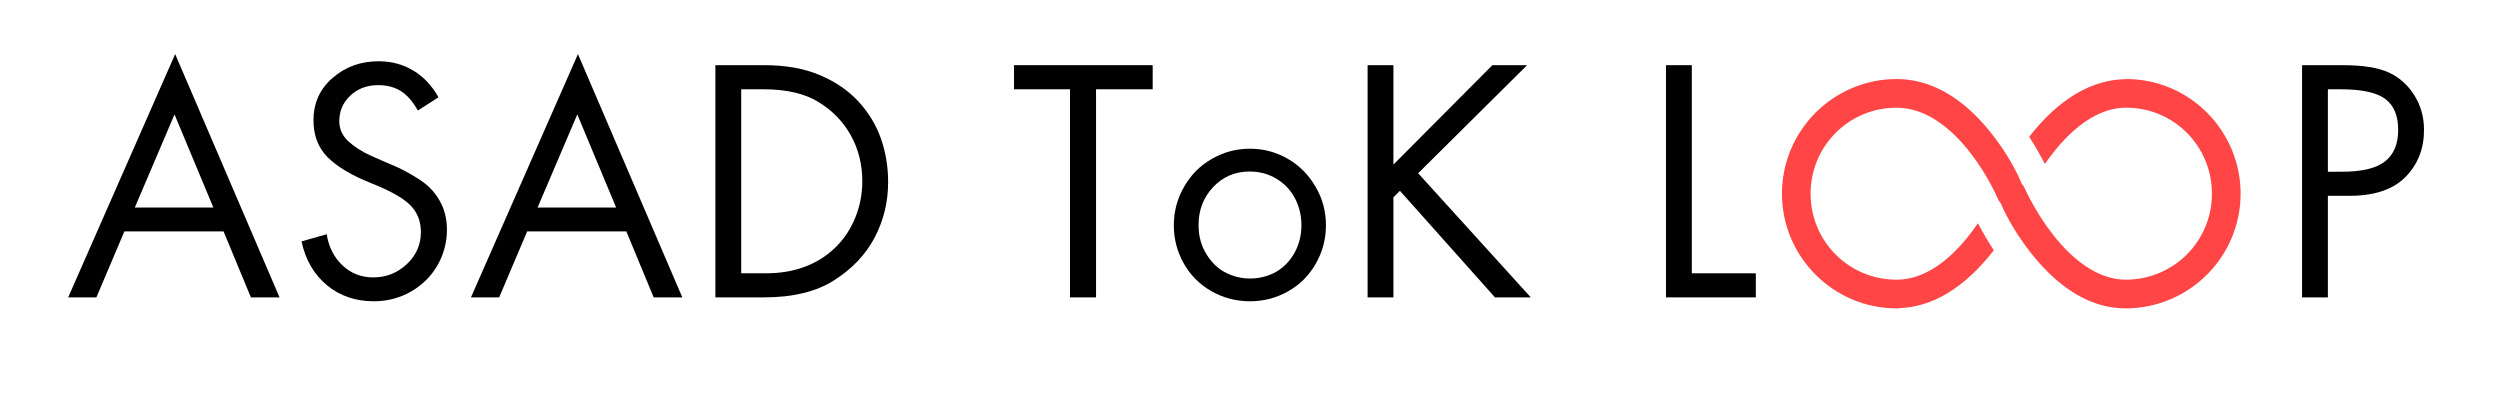
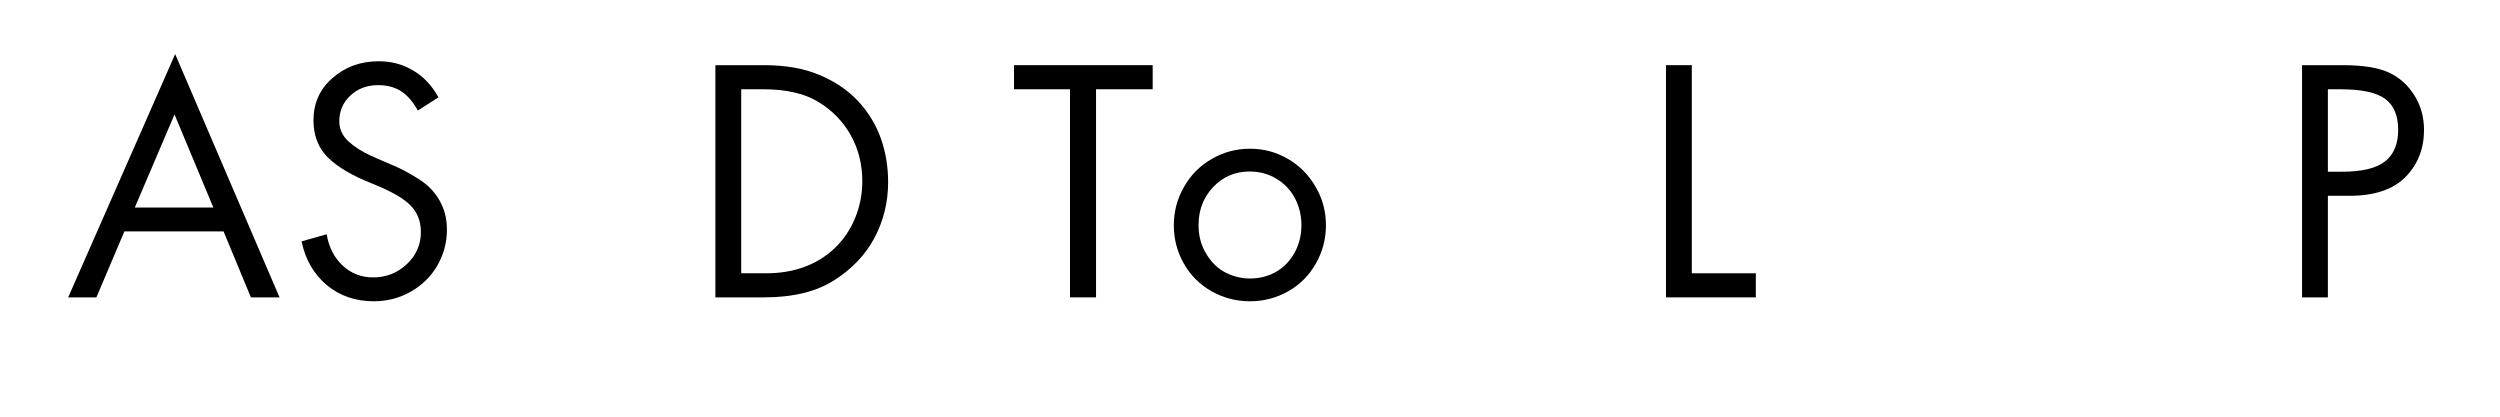
<svg xmlns="http://www.w3.org/2000/svg" width="240" zoomAndPan="magnify" viewBox="0 0 180 30" height="40" preserveAspectRatio="xMidYMid meet" version="1.0">
  <defs>
    <filter x="0%" y="0%" width="100%" height="100%" id="f7a1465758">
      <feColorMatrix values="0 0 0 0 1 0 0 0 0 1 0 0 0 0 1 0 0 0 1 0" color-interpolation-filters="sRGB" />
    </filter>
    <g />
    <mask id="809f8fbe68">
      <g filter="url(#f7a1465758)">
-         <rect x="-18" width="216" fill="#000000" y="-3" height="36" fill-opacity="0.9" />
-       </g>
+         </g>
    </mask>
    <clipPath id="6e5335723f">
-       <path d="M 0.293 0.691 L 33.68 0.691 L 33.68 17.297 L 0.293 17.297 Z M 0.293 0.691 " clip-rule="nonzero" />
-     </clipPath>
+       </clipPath>
    <clipPath id="e8738feaba">
-       <rect x="0" width="36" y="0" height="18" />
-     </clipPath>
+       </clipPath>
  </defs>
  <g fill="#000000" fill-opacity="1">
    <g transform="translate(4.768, 21.411)">
      <g>
        <path d="M 7.844 -17.516 L 15.359 0 L 13.297 0 L 11.328 -4.75 L 4.188 -4.75 L 2.172 0 L 0.141 0 Z M 4.938 -6.469 L 10.594 -6.469 L 7.797 -13.172 Z M 3.016 -16.719 Z M 3.016 -16.719 " />
      </g>
    </g>
  </g>
  <g fill="#000000" fill-opacity="1">
    <g transform="translate(20.82, 21.411)">
      <g>
        <path d="M 9.266 -13.453 C 8.898 -14.109 8.488 -14.578 8.031 -14.859 C 7.582 -15.141 7.039 -15.281 6.406 -15.281 C 5.594 -15.281 4.922 -15.023 4.391 -14.516 C 3.867 -14.016 3.609 -13.406 3.609 -12.688 C 3.609 -12.125 3.828 -11.641 4.266 -11.234 C 4.703 -10.836 5.227 -10.5 5.844 -10.219 C 6.469 -9.938 7.031 -9.691 7.531 -9.484 C 8.039 -9.273 8.625 -8.961 9.281 -8.547 C 9.945 -8.141 10.457 -7.625 10.812 -7 C 11.176 -6.383 11.359 -5.676 11.359 -4.875 C 11.359 -3.957 11.129 -3.098 10.672 -2.297 C 10.211 -1.504 9.57 -0.875 8.75 -0.406 C 7.938 0.051 7.051 0.281 6.094 0.281 C 4.781 0.281 3.656 -0.102 2.719 -0.875 C 1.781 -1.656 1.172 -2.707 0.891 -4.031 L 2.703 -4.547 C 2.848 -3.629 3.227 -2.879 3.844 -2.297 C 4.457 -1.723 5.191 -1.438 6.047 -1.438 C 6.984 -1.438 7.789 -1.754 8.469 -2.391 C 9.145 -3.023 9.484 -3.797 9.484 -4.703 C 9.484 -5.492 9.223 -6.145 8.703 -6.656 C 8.191 -7.164 7.25 -7.691 5.875 -8.234 C 4.5 -8.785 3.469 -9.398 2.781 -10.078 C 2.094 -10.766 1.75 -11.656 1.75 -12.75 C 1.75 -13.988 2.207 -15.004 3.125 -15.797 C 4.039 -16.598 5.145 -17 6.438 -17 C 7.375 -17 8.207 -16.773 8.938 -16.328 C 9.676 -15.891 10.281 -15.25 10.75 -14.406 Z M 9.266 -13.453 " />
      </g>
    </g>
  </g>
  <g fill="#000000" fill-opacity="1">
    <g transform="translate(33.768, 21.411)">
      <g>
-         <path d="M 7.844 -17.516 L 15.359 0 L 13.297 0 L 11.328 -4.75 L 4.188 -4.75 L 2.172 0 L 0.141 0 Z M 4.938 -6.469 L 10.594 -6.469 L 7.797 -13.172 Z M 3.016 -16.719 Z M 3.016 -16.719 " />
-       </g>
+         </g>
    </g>
  </g>
  <g fill="#000000" fill-opacity="1">
    <g transform="translate(49.82, 21.411)">
      <g>
        <path d="M 5.203 -16.719 C 6.742 -16.719 8.066 -16.484 9.172 -16.016 C 10.285 -15.555 11.211 -14.93 11.953 -14.141 C 12.691 -13.348 13.238 -12.457 13.594 -11.469 C 13.945 -10.477 14.125 -9.422 14.125 -8.297 C 14.125 -6.859 13.797 -5.52 13.141 -4.281 C 12.484 -3.051 11.508 -2.031 10.219 -1.219 C 8.938 -0.406 7.258 0 5.188 0 L 1.688 0 L 1.688 -16.719 Z M 5.328 -1.734 C 6.336 -1.734 7.254 -1.883 8.078 -2.188 C 8.91 -2.488 9.645 -2.941 10.281 -3.547 C 10.914 -4.148 11.406 -4.875 11.75 -5.719 C 12.094 -6.562 12.266 -7.441 12.266 -8.359 C 12.266 -9.566 11.992 -10.66 11.453 -11.641 C 10.91 -12.629 10.141 -13.43 9.141 -14.047 C 8.148 -14.672 6.812 -14.984 5.125 -14.984 L 3.547 -14.984 L 3.547 -1.734 Z M 5.328 -1.734 " />
      </g>
    </g>
  </g>
  <g fill="#000000" fill-opacity="1">
    <g transform="translate(65.407, 21.411)">
      <g />
    </g>
  </g>
  <g fill="#000000" fill-opacity="1">
    <g transform="translate(72.79, 21.411)">
      <g>
        <path d="M 10.203 -16.719 L 10.203 -14.984 L 6.125 -14.984 L 6.125 0 L 4.25 0 L 4.25 -14.984 L 0.219 -14.984 L 0.219 -16.719 Z M 10.203 -16.719 " />
      </g>
    </g>
  </g>
  <g fill="#000000" fill-opacity="1">
    <g transform="translate(83.765, 21.411)">
      <g>
        <path d="M 0.75 -5.188 C 0.75 -6.176 0.992 -7.098 1.484 -7.953 C 1.973 -8.816 2.641 -9.488 3.484 -9.969 C 4.328 -10.457 5.242 -10.703 6.234 -10.703 C 7.223 -10.703 8.133 -10.457 8.969 -9.969 C 9.801 -9.488 10.461 -8.82 10.953 -7.969 C 11.453 -7.125 11.703 -6.195 11.703 -5.188 C 11.703 -4.195 11.457 -3.273 10.969 -2.422 C 10.488 -1.578 9.828 -0.914 8.984 -0.438 C 8.141 0.039 7.223 0.281 6.234 0.281 C 5.242 0.281 4.32 0.039 3.469 -0.438 C 2.613 -0.926 1.945 -1.594 1.469 -2.438 C 0.988 -3.289 0.75 -4.207 0.75 -5.188 Z M 6.203 -9.062 C 5.16 -9.062 4.285 -8.688 3.578 -7.938 C 2.879 -7.195 2.531 -6.285 2.531 -5.203 C 2.531 -4.41 2.723 -3.707 3.109 -3.094 C 3.492 -2.477 3.961 -2.035 4.516 -1.766 C 5.066 -1.492 5.641 -1.359 6.234 -1.359 C 6.91 -1.359 7.531 -1.516 8.094 -1.828 C 8.656 -2.148 9.102 -2.609 9.438 -3.203 C 9.77 -3.805 9.938 -4.473 9.938 -5.203 C 9.938 -5.891 9.785 -6.523 9.484 -7.109 C 9.18 -7.703 8.738 -8.176 8.156 -8.531 C 7.582 -8.883 6.93 -9.062 6.203 -9.062 Z M 6.203 -9.062 " />
      </g>
    </g>
  </g>
  <g fill="#000000" fill-opacity="1">
    <g transform="translate(96.779, 21.411)">
      <g>
-         <path d="M 3.547 -16.719 L 3.547 -9.562 L 10.672 -16.719 L 13.172 -16.719 L 5.328 -8.938 L 13.438 0 L 10.859 0 L 4.016 -7.672 L 3.547 -7.203 L 3.547 0 L 1.688 0 L 1.688 -16.719 Z M 3.547 -16.719 " />
-       </g>
+         </g>
    </g>
  </g>
  <g fill="#000000" fill-opacity="1">
    <g transform="translate(110.88, 21.411)">
      <g />
    </g>
  </g>
  <g fill="#000000" fill-opacity="1">
    <g transform="translate(118.263, 21.411)">
      <g>
        <path d="M 3.547 -16.719 L 3.547 -1.734 L 8.156 -1.734 L 8.156 0 L 1.688 0 L 1.688 -16.719 Z M 3.547 -16.719 " />
      </g>
    </g>
  </g>
  <g fill="#000000" fill-opacity="1">
    <g transform="translate(127.135, 21.411)">
      <g />
    </g>
  </g>
  <g fill="#000000" fill-opacity="1">
    <g transform="translate(134.518, 21.411)">
      <g />
    </g>
  </g>
  <g fill="#000000" fill-opacity="1">
    <g transform="translate(141.901, 21.411)">
      <g />
    </g>
  </g>
  <g fill="#000000" fill-opacity="1">
    <g transform="translate(149.284, 21.411)">
      <g />
    </g>
  </g>
  <g fill="#000000" fill-opacity="1">
    <g transform="translate(156.667, 21.411)">
      <g />
    </g>
  </g>
  <g fill="#000000" fill-opacity="1">
    <g transform="translate(164.06, 21.411)">
      <g>
        <path d="M 4.609 -16.719 C 6.078 -16.719 7.188 -16.539 7.938 -16.188 C 8.688 -15.844 9.297 -15.301 9.766 -14.562 C 10.234 -13.82 10.469 -12.988 10.469 -12.062 C 10.469 -10.695 10.02 -9.562 9.125 -8.656 C 8.227 -7.758 6.883 -7.312 5.094 -7.312 L 3.547 -7.312 L 3.547 0 L 1.688 0 L 1.688 -16.719 Z M 3.547 -9.047 L 4.547 -9.047 C 6.004 -9.047 7.047 -9.297 7.672 -9.797 C 8.297 -10.297 8.609 -11.051 8.609 -12.062 C 8.609 -13.082 8.301 -13.82 7.688 -14.281 C 7.07 -14.75 5.988 -14.984 4.438 -14.984 L 3.547 -14.984 Z M 3.547 -9.047 " />
      </g>
    </g>
  </g>
  <g mask="url(#809f8fbe68)">
    <g transform="matrix(1, 0, 0, 1, 128, 5)">
      <g clip-path="url(#e8738feaba)">
        <g clip-path="url(#6e5335723f)">
          <path fill="#ff3131" d="M 8.555 0.691 C 4.008 0.691 0.301 4.398 0.301 8.945 C 0.301 13.492 4.008 17.203 8.555 17.203 C 8.629 17.203 8.691 17.203 8.766 17.188 C 8.766 17.188 8.773 17.188 8.773 17.18 C 11.723 17.082 14.012 15.008 15.555 13.02 C 15.062 12.27 14.684 11.59 14.41 11.074 C 13.137 12.938 11.094 15.137 8.555 15.137 C 5.121 15.137 2.363 12.383 2.363 8.945 C 2.363 5.512 5.121 2.754 8.555 2.754 C 10.707 2.754 12.523 4.285 13.836 5.965 C 15.152 7.648 15.859 9.34 15.859 9.34 C 15.91 9.453 15.973 9.551 16.055 9.641 C 16.168 9.906 16.812 11.414 18.207 13.188 C 19.723 15.113 22.012 17.203 25.043 17.203 C 29.59 17.203 33.316 13.52 33.324 8.961 C 33.332 4.414 29.641 0.691 25.09 0.691 C 25.012 0.691 24.938 0.699 24.875 0.707 C 21.938 0.812 19.648 2.867 18.102 4.852 C 18.594 5.609 18.965 6.285 19.23 6.809 C 20.512 4.957 22.559 2.754 25.09 2.754 C 28.52 2.754 31.266 5.527 31.258 8.961 C 31.25 12.398 28.484 15.137 25.043 15.137 C 22.988 15.137 21.156 13.605 19.828 11.914 C 18.504 10.219 17.762 8.52 17.762 8.52 C 17.715 8.414 17.648 8.316 17.57 8.238 C 17.457 7.961 16.844 6.473 15.465 4.707 C 13.957 2.77 11.652 0.691 8.555 0.691 Z M 8.555 0.691 " fill-opacity="1" fill-rule="nonzero" />
        </g>
      </g>
    </g>
  </g>
</svg>